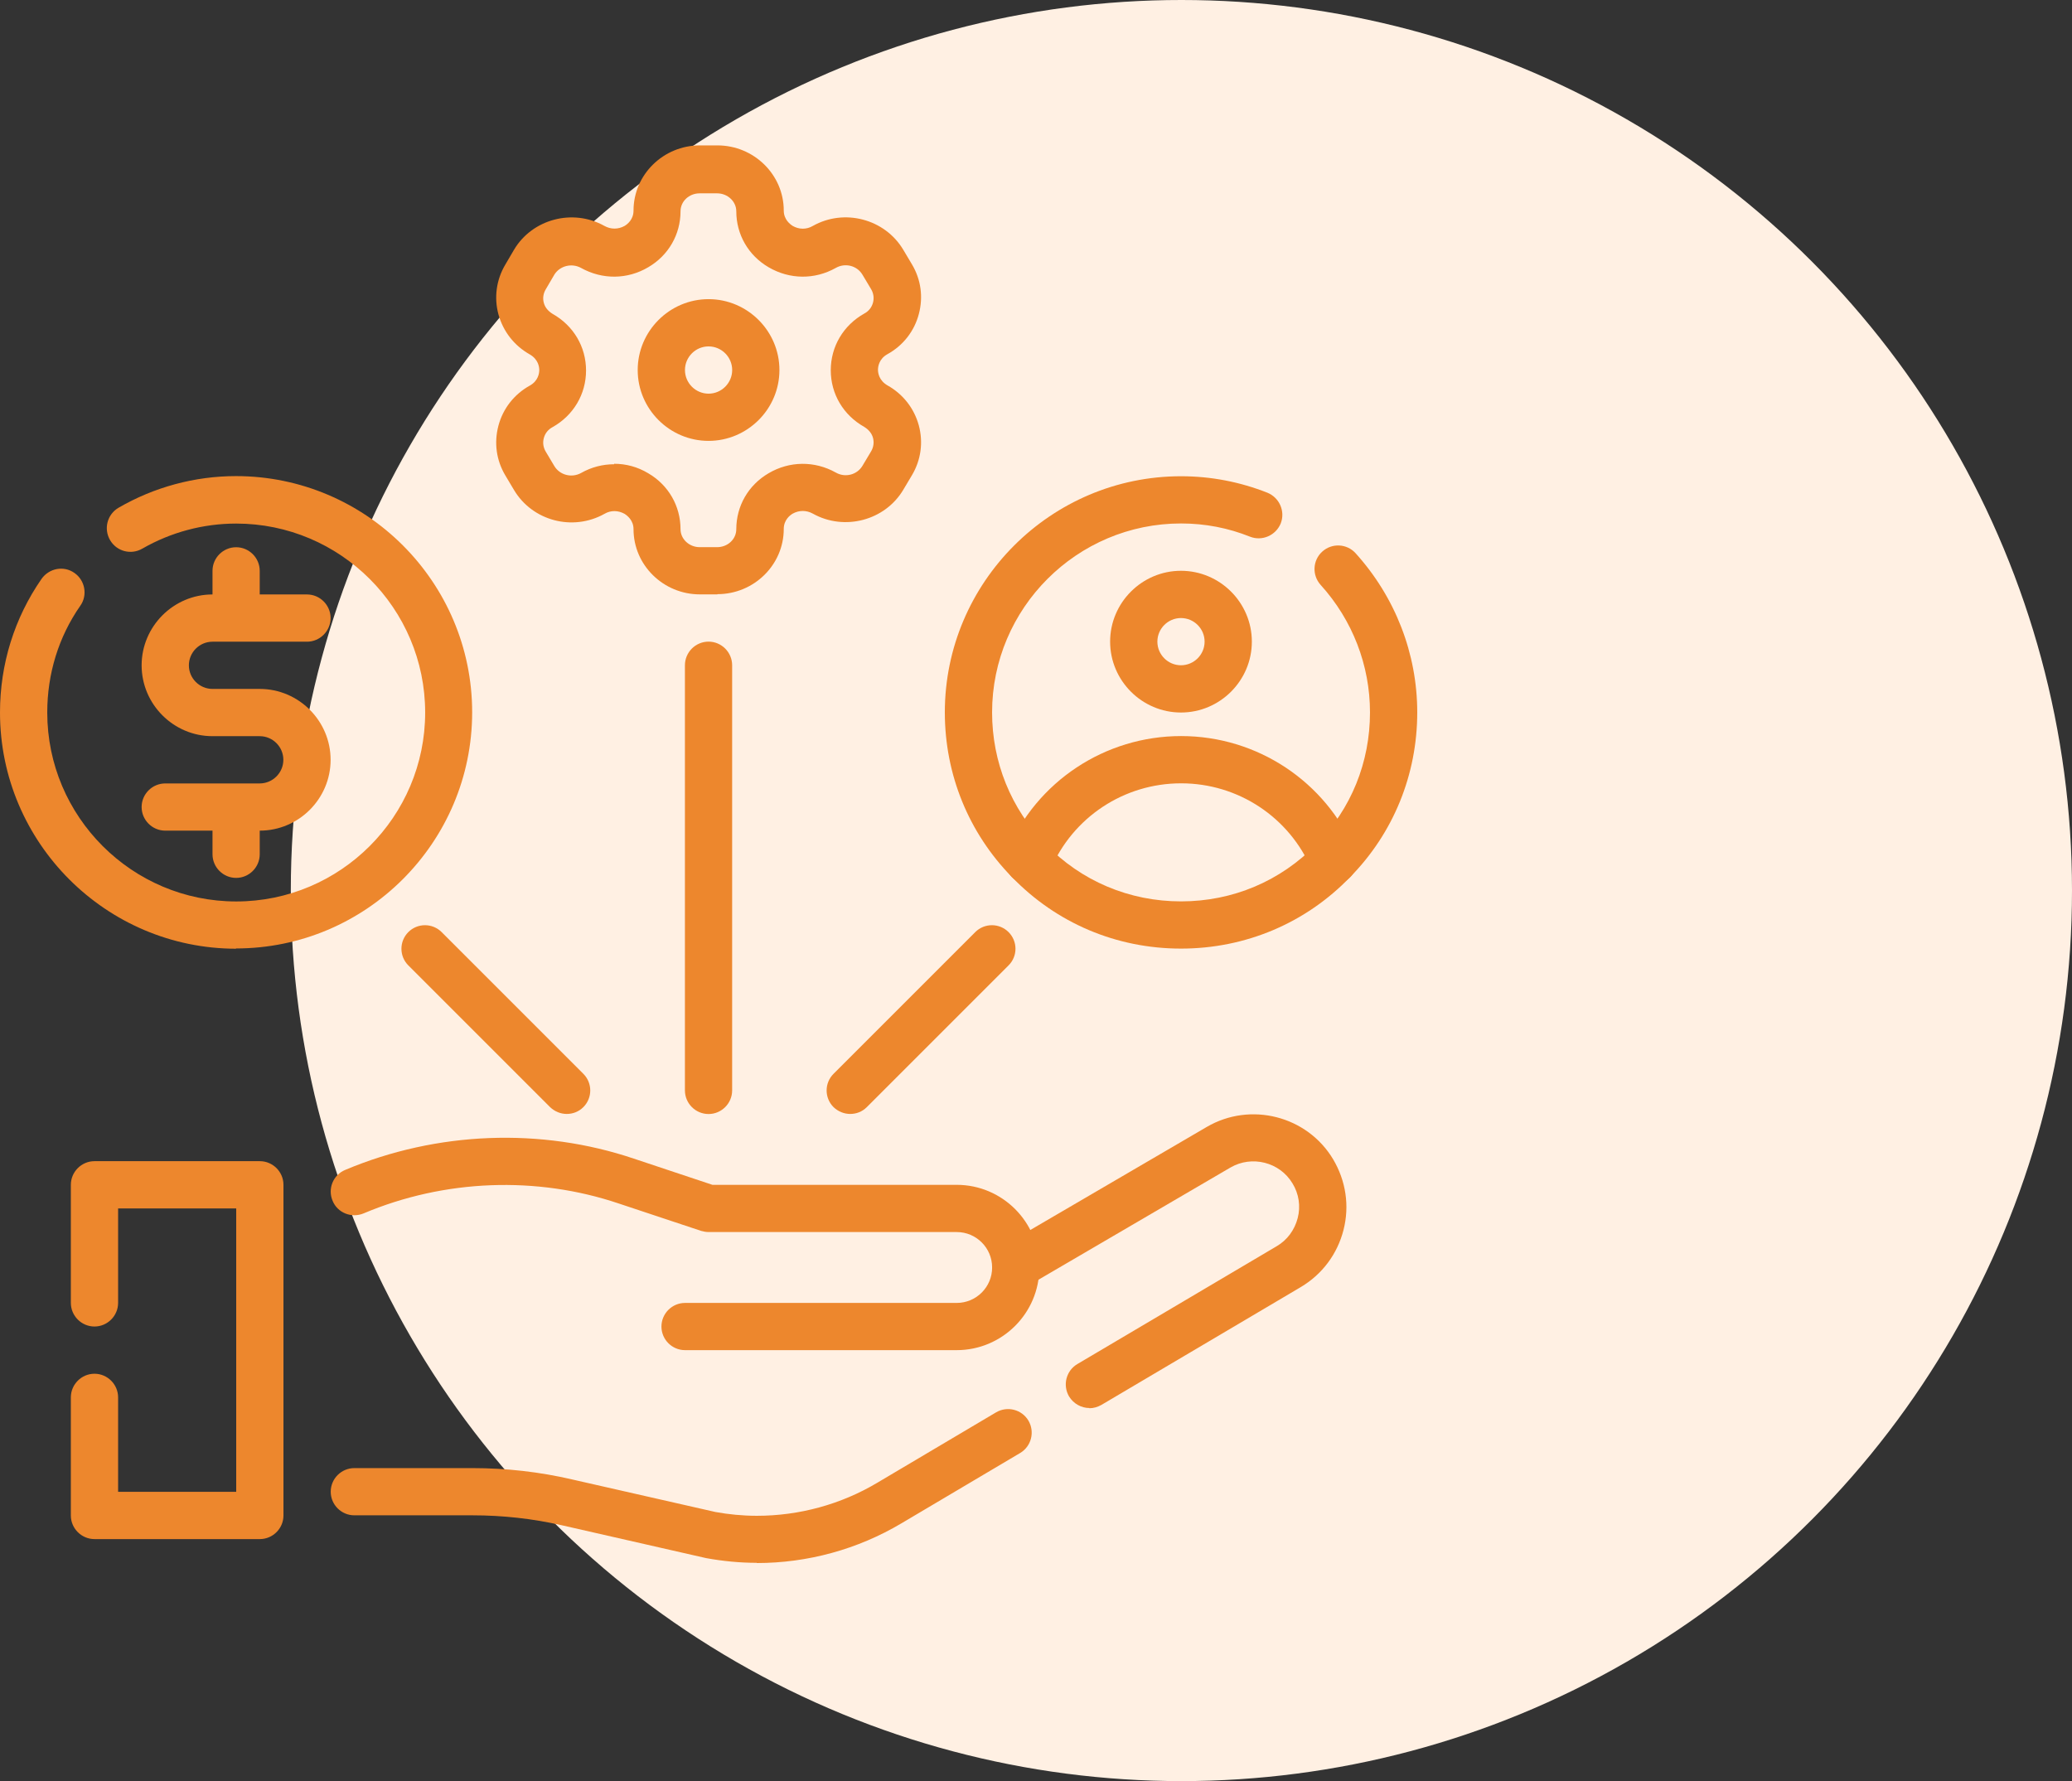
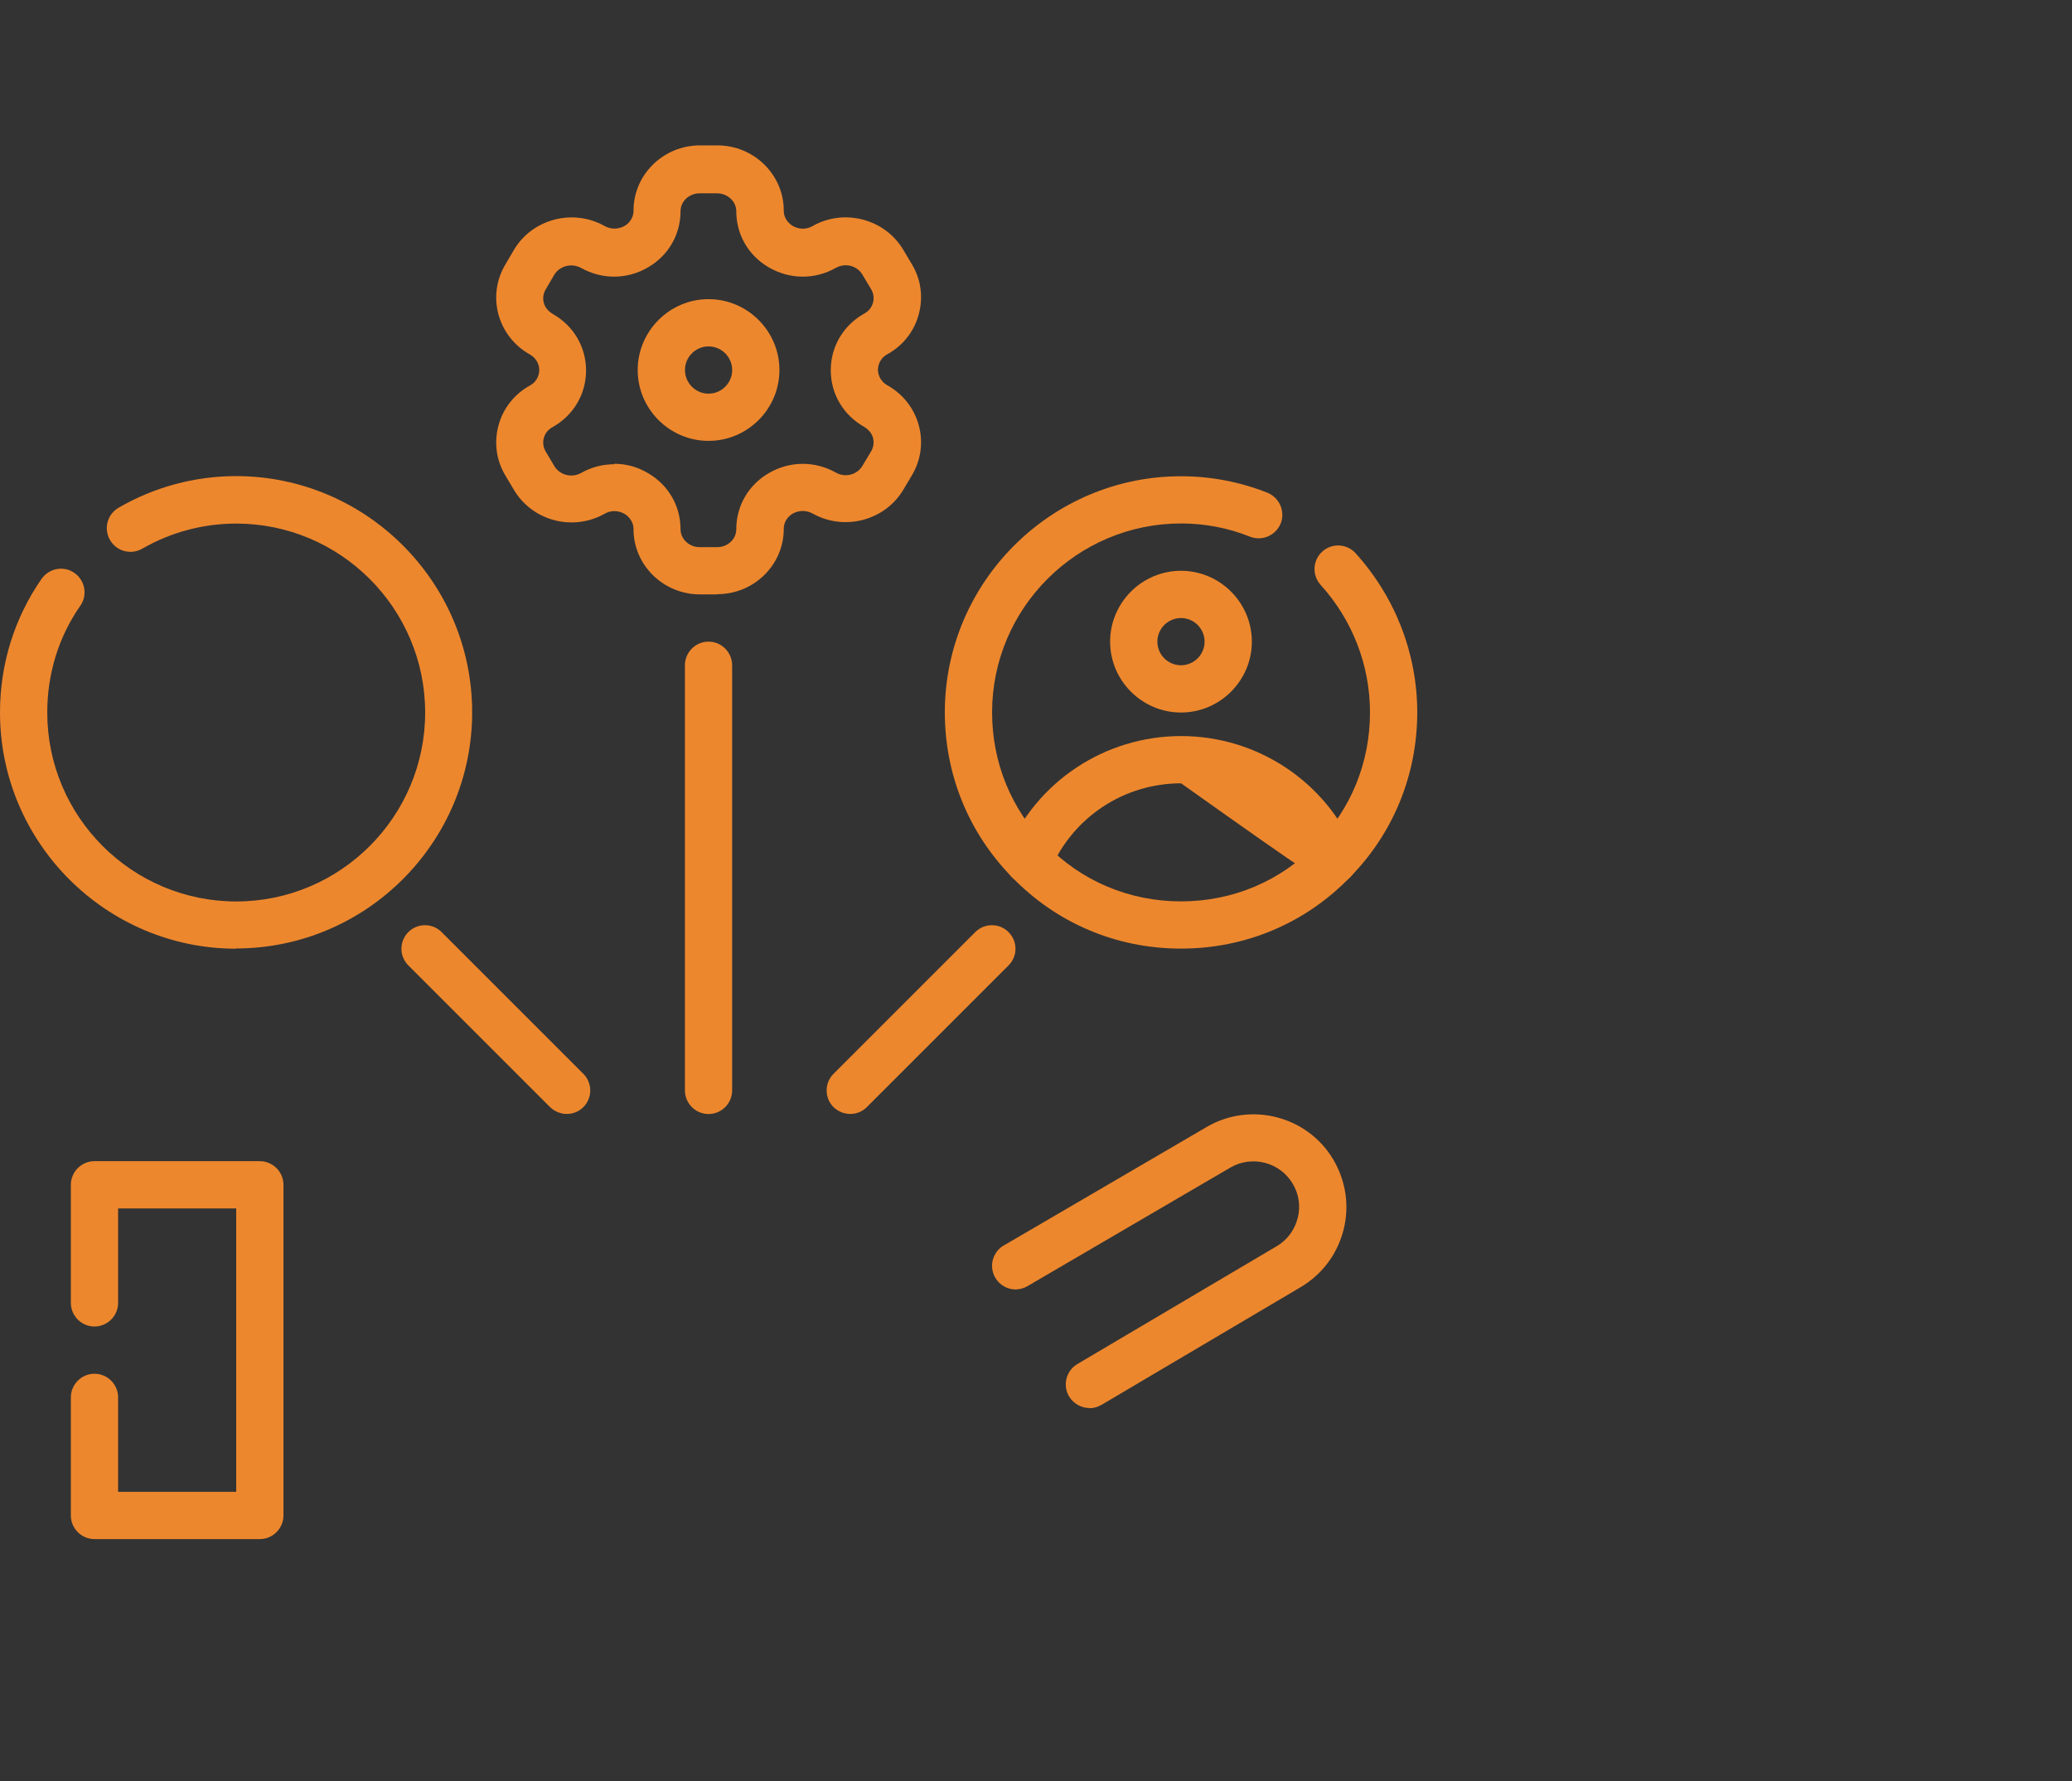
<svg xmlns="http://www.w3.org/2000/svg" width="57" height="49" viewBox="0 0 57 49" fill="none">
  <rect x="0" y="0" width="57" height="49" fill="#333333" stroke="none" />
-   <circle cx="32.5" cy="24.5" r="24.5" fill="#FFF0E3" />
-   <path d="M37.281 23.421C36.469 21.498 34.584 20.25 32.492 20.25C30.399 20.25 28.515 21.498 27.703 23.421C27.566 23.752 27.716 24.136 28.047 24.272C28.378 24.409 28.762 24.259 28.898 23.928C29.509 22.485 30.919 21.55 32.492 21.55C34.064 21.55 35.474 22.485 36.085 23.928C36.189 24.175 36.429 24.324 36.683 24.324C36.767 24.324 36.852 24.305 36.936 24.272C37.268 24.129 37.424 23.752 37.281 23.421Z" fill="#ED872D" />
+   <path d="M37.281 23.421C36.469 21.498 34.584 20.25 32.492 20.25C30.399 20.25 28.515 21.498 27.703 23.421C27.566 23.752 27.716 24.136 28.047 24.272C28.378 24.409 28.762 24.259 28.898 23.928C29.509 22.485 30.919 21.55 32.492 21.55C36.189 24.175 36.429 24.324 36.683 24.324C36.767 24.324 36.852 24.305 36.936 24.272C37.268 24.129 37.424 23.752 37.281 23.421Z" fill="#ED872D" />
  <path d="M32.488 19.602C33.561 19.602 34.438 18.725 34.438 17.652C34.438 16.58 33.561 15.703 32.488 15.703C31.416 15.703 30.539 16.58 30.539 17.652C30.539 18.725 31.416 19.602 32.488 19.602ZM32.488 17.003C32.846 17.003 33.138 17.295 33.138 17.652C33.138 18.01 32.846 18.302 32.488 18.302C32.131 18.302 31.839 18.01 31.839 17.652C31.839 17.295 32.131 17.003 32.488 17.003Z" fill="#ED872D" />
-   <path d="M5.846 17.654H8.445C8.802 17.654 9.095 17.361 9.095 17.004C9.095 16.647 8.802 16.354 8.445 16.354H7.145V15.704C7.145 15.347 6.853 15.055 6.496 15.055C6.138 15.055 5.846 15.347 5.846 15.704V16.354C4.774 16.354 3.896 17.232 3.896 18.304C3.896 19.376 4.774 20.253 5.846 20.253H7.145C7.503 20.253 7.795 20.545 7.795 20.903C7.795 21.26 7.503 21.553 7.145 21.553H4.546C4.189 21.553 3.896 21.845 3.896 22.202C3.896 22.56 4.189 22.852 4.546 22.852H5.846V23.502C5.846 23.859 6.138 24.152 6.496 24.152C6.853 24.152 7.145 23.859 7.145 23.502V22.852C8.218 22.852 9.095 21.975 9.095 20.903C9.095 19.831 8.218 18.953 7.145 18.953H5.846C5.488 18.953 5.196 18.661 5.196 18.304C5.196 17.946 5.488 17.654 5.846 17.654Z" fill="#ED872D" />
  <path d="M7.148 42.342H2.599C2.242 42.342 1.949 42.05 1.949 41.692V38.443C1.949 38.086 2.242 37.793 2.599 37.793C2.956 37.793 3.249 38.086 3.249 38.443V41.042H6.498V33.245H3.249V35.844C3.249 36.201 2.956 36.494 2.599 36.494C2.242 36.494 1.949 36.201 1.949 35.844V32.595C1.949 32.238 2.242 31.945 2.599 31.945H7.148C7.505 31.945 7.798 32.238 7.798 32.595V41.692C7.798 42.05 7.505 42.342 7.148 42.342Z" fill="#ED872D" />
-   <path d="M20.82 42.995C20.352 42.995 19.884 42.949 19.423 42.865L15.453 41.961C14.653 41.779 13.828 41.688 12.996 41.688H9.747C9.39 41.688 9.098 41.396 9.098 41.039C9.098 40.681 9.39 40.389 9.747 40.389H12.996C13.926 40.389 14.848 40.493 15.739 40.701L19.683 41.597C20.04 41.662 20.43 41.701 20.82 41.701C21.983 41.701 23.133 41.389 24.134 40.792L27.402 38.855C27.714 38.673 28.11 38.777 28.292 39.083C28.474 39.395 28.37 39.791 28.065 39.973L24.797 41.909C23.595 42.624 22.217 43.001 20.82 43.001L20.82 42.995Z" fill="#ED872D" />
  <path d="M29.968 38.736C29.747 38.736 29.533 38.619 29.409 38.417C29.227 38.105 29.331 37.709 29.637 37.527L35.121 34.285C35.413 34.115 35.615 33.836 35.699 33.511C35.784 33.186 35.732 32.842 35.556 32.556C35.206 31.971 34.439 31.776 33.847 32.121L28.266 35.383C28.168 35.441 28.051 35.474 27.941 35.474C27.583 35.474 27.291 35.181 27.291 34.824C27.291 34.564 27.447 34.336 27.668 34.233L33.198 31.003C34.4 30.301 35.959 30.698 36.674 31.893C37.025 32.485 37.129 33.173 36.96 33.836C36.791 34.499 36.375 35.058 35.784 35.409L30.299 38.651C30.195 38.709 30.085 38.742 29.968 38.742L29.968 38.736Z" fill="#ED872D" />
-   <path d="M26.318 37.144H18.845C18.488 37.144 18.196 36.852 18.196 36.495C18.196 36.137 18.488 35.845 18.845 35.845H26.318C26.857 35.845 27.293 35.409 27.293 34.87C27.293 34.331 26.857 33.895 26.318 33.895H19.495C19.424 33.895 19.359 33.882 19.287 33.863L17.02 33.109C14.765 32.349 12.231 32.44 10.002 33.382C9.671 33.519 9.287 33.369 9.151 33.038C9.008 32.706 9.164 32.323 9.495 32.186C12.023 31.121 14.889 31.017 17.436 31.875L19.599 32.596H26.318C27.572 32.596 28.592 33.616 28.592 34.87C28.592 36.124 27.572 37.144 26.318 37.144Z" fill="#ED872D" />
  <path d="M19.735 16.352H19.254C18.247 16.352 17.428 15.546 17.428 14.559C17.428 14.312 17.253 14.182 17.181 14.136C17.006 14.039 16.804 14.033 16.629 14.136C15.758 14.624 14.647 14.332 14.14 13.48L13.9 13.077C13.653 12.662 13.588 12.181 13.711 11.713C13.835 11.245 14.14 10.849 14.575 10.608C14.809 10.478 14.835 10.264 14.835 10.179C14.835 10.095 14.809 9.887 14.575 9.751C14.147 9.51 13.841 9.12 13.711 8.646C13.588 8.185 13.653 7.697 13.9 7.281L14.14 6.872C14.64 6.027 15.758 5.728 16.629 6.216C16.804 6.313 17.006 6.313 17.181 6.216C17.259 6.17 17.428 6.04 17.428 5.793C17.428 4.806 18.247 4 19.254 4H19.735C20.742 4 21.561 4.806 21.561 5.793C21.561 6.04 21.736 6.17 21.808 6.216C21.977 6.313 22.184 6.32 22.36 6.216C23.224 5.728 24.342 6.021 24.849 6.872L25.089 7.275C25.336 7.691 25.401 8.172 25.277 8.639C25.154 9.107 24.849 9.504 24.413 9.744C24.179 9.874 24.153 10.088 24.153 10.173C24.153 10.257 24.179 10.465 24.413 10.602C24.842 10.842 25.148 11.232 25.277 11.706C25.401 12.168 25.336 12.655 25.089 13.071L24.849 13.474C24.348 14.318 23.231 14.617 22.36 14.13C22.184 14.033 21.983 14.033 21.808 14.13C21.73 14.175 21.561 14.306 21.561 14.552C21.561 15.54 20.742 16.346 19.735 16.346V16.352ZM16.895 12.759C17.22 12.759 17.538 12.843 17.831 13.019C18.39 13.344 18.721 13.922 18.721 14.559C18.721 14.832 18.962 15.053 19.247 15.053H19.728C20.021 15.053 20.255 14.832 20.255 14.559C20.255 13.922 20.586 13.344 21.145 13.019C21.717 12.681 22.412 12.675 22.99 12.999C23.25 13.149 23.575 13.064 23.724 12.818L23.965 12.415C24.03 12.304 24.049 12.174 24.017 12.051C23.984 11.921 23.893 11.817 23.776 11.745C23.198 11.42 22.854 10.836 22.854 10.186C22.854 9.536 23.198 8.951 23.776 8.626C23.9 8.561 23.984 8.451 24.017 8.321C24.049 8.197 24.03 8.068 23.965 7.957L23.724 7.554C23.575 7.307 23.25 7.223 22.99 7.372C22.412 7.697 21.723 7.691 21.145 7.353C20.586 7.028 20.255 6.45 20.255 5.813C20.255 5.54 20.014 5.319 19.728 5.319H19.247C18.955 5.319 18.721 5.54 18.721 5.813C18.721 6.45 18.39 7.028 17.831 7.353C17.259 7.691 16.57 7.697 15.986 7.372C15.726 7.229 15.401 7.314 15.251 7.554L15.011 7.964C14.946 8.074 14.926 8.204 14.959 8.327C14.991 8.457 15.082 8.561 15.199 8.633C15.778 8.958 16.122 9.543 16.122 10.192C16.122 10.842 15.778 11.427 15.199 11.752C15.076 11.817 14.991 11.927 14.959 12.057C14.926 12.181 14.946 12.311 15.011 12.421L15.251 12.824C15.401 13.071 15.726 13.155 15.986 13.012C16.271 12.85 16.583 12.772 16.895 12.772V12.759Z" fill="#ED872D" />
  <path d="M19.492 12.129C18.42 12.129 17.543 11.252 17.543 10.18C17.543 9.108 18.42 8.23 19.492 8.23C20.564 8.23 21.442 9.108 21.442 10.18C21.442 11.252 20.564 12.129 19.492 12.129ZM19.492 9.53C19.135 9.53 18.843 9.822 18.843 10.18C18.843 10.537 19.135 10.83 19.492 10.83C19.85 10.83 20.142 10.537 20.142 10.18C20.142 9.822 19.85 9.53 19.492 9.53Z" fill="#ED872D" />
  <path d="M6.498 26.1C2.918 26.1 0 23.182 0 19.602C0 18.27 0.396 17.003 1.144 15.924C1.352 15.632 1.754 15.554 2.047 15.762C2.339 15.963 2.417 16.373 2.209 16.665C1.611 17.523 1.3 18.536 1.3 19.602C1.3 22.468 3.632 24.8 6.498 24.8C9.363 24.8 11.696 22.468 11.696 19.602C11.696 16.736 9.363 14.404 6.498 14.404C5.588 14.404 4.698 14.644 3.918 15.092C3.606 15.274 3.21 15.171 3.028 14.859C2.846 14.547 2.95 14.15 3.262 13.968C4.237 13.403 5.354 13.098 6.491 13.098C10.072 13.098 12.989 16.015 12.989 19.596C12.989 23.176 10.072 26.093 6.491 26.093L6.498 26.1Z" fill="#ED872D" />
  <path d="M32.49 26.097C30.71 26.097 29.059 25.395 27.831 24.122C26.648 22.913 25.992 21.308 25.992 19.599C25.992 16.019 28.91 13.102 32.49 13.102C33.315 13.102 34.114 13.258 34.868 13.556C35.2 13.693 35.362 14.07 35.232 14.401C35.096 14.732 34.719 14.895 34.388 14.765C33.79 14.525 33.153 14.401 32.49 14.401C29.625 14.401 27.292 16.734 27.292 19.599C27.292 20.964 27.812 22.251 28.76 23.219C29.741 24.239 31.067 24.798 32.49 24.798C33.913 24.798 35.232 24.239 36.213 23.225C37.169 22.257 37.688 20.971 37.688 19.599C37.688 18.306 37.208 17.059 36.33 16.091C36.09 15.824 36.109 15.415 36.376 15.174C36.642 14.934 37.052 14.954 37.292 15.22C38.384 16.428 38.988 17.982 38.988 19.599C38.988 21.308 38.332 22.92 37.143 24.128C35.921 25.396 34.264 26.097 32.49 26.097Z" fill="#ED872D" />
  <path d="M19.492 30.648C19.134 30.648 18.842 30.356 18.842 29.998V18.302C18.842 17.945 19.134 17.652 19.492 17.652C19.849 17.652 20.141 17.945 20.141 18.302V29.998C20.141 30.356 19.849 30.648 19.492 30.648Z" fill="#ED872D" />
  <path d="M23.392 30.646C23.223 30.646 23.06 30.582 22.93 30.458C22.677 30.205 22.677 29.795 22.93 29.542L26.829 25.643C27.082 25.39 27.492 25.39 27.745 25.643C27.999 25.897 27.999 26.306 27.745 26.559L23.846 30.458C23.716 30.588 23.554 30.646 23.385 30.646H23.392Z" fill="#ED872D" />
  <path d="M15.593 30.646C15.424 30.646 15.262 30.581 15.132 30.458L11.233 26.559C10.98 26.306 10.98 25.897 11.233 25.643C11.486 25.39 11.896 25.39 12.149 25.643L16.048 29.542C16.301 29.795 16.301 30.205 16.048 30.458C15.918 30.588 15.755 30.646 15.587 30.646H15.593Z" fill="#ED872D" />
</svg>